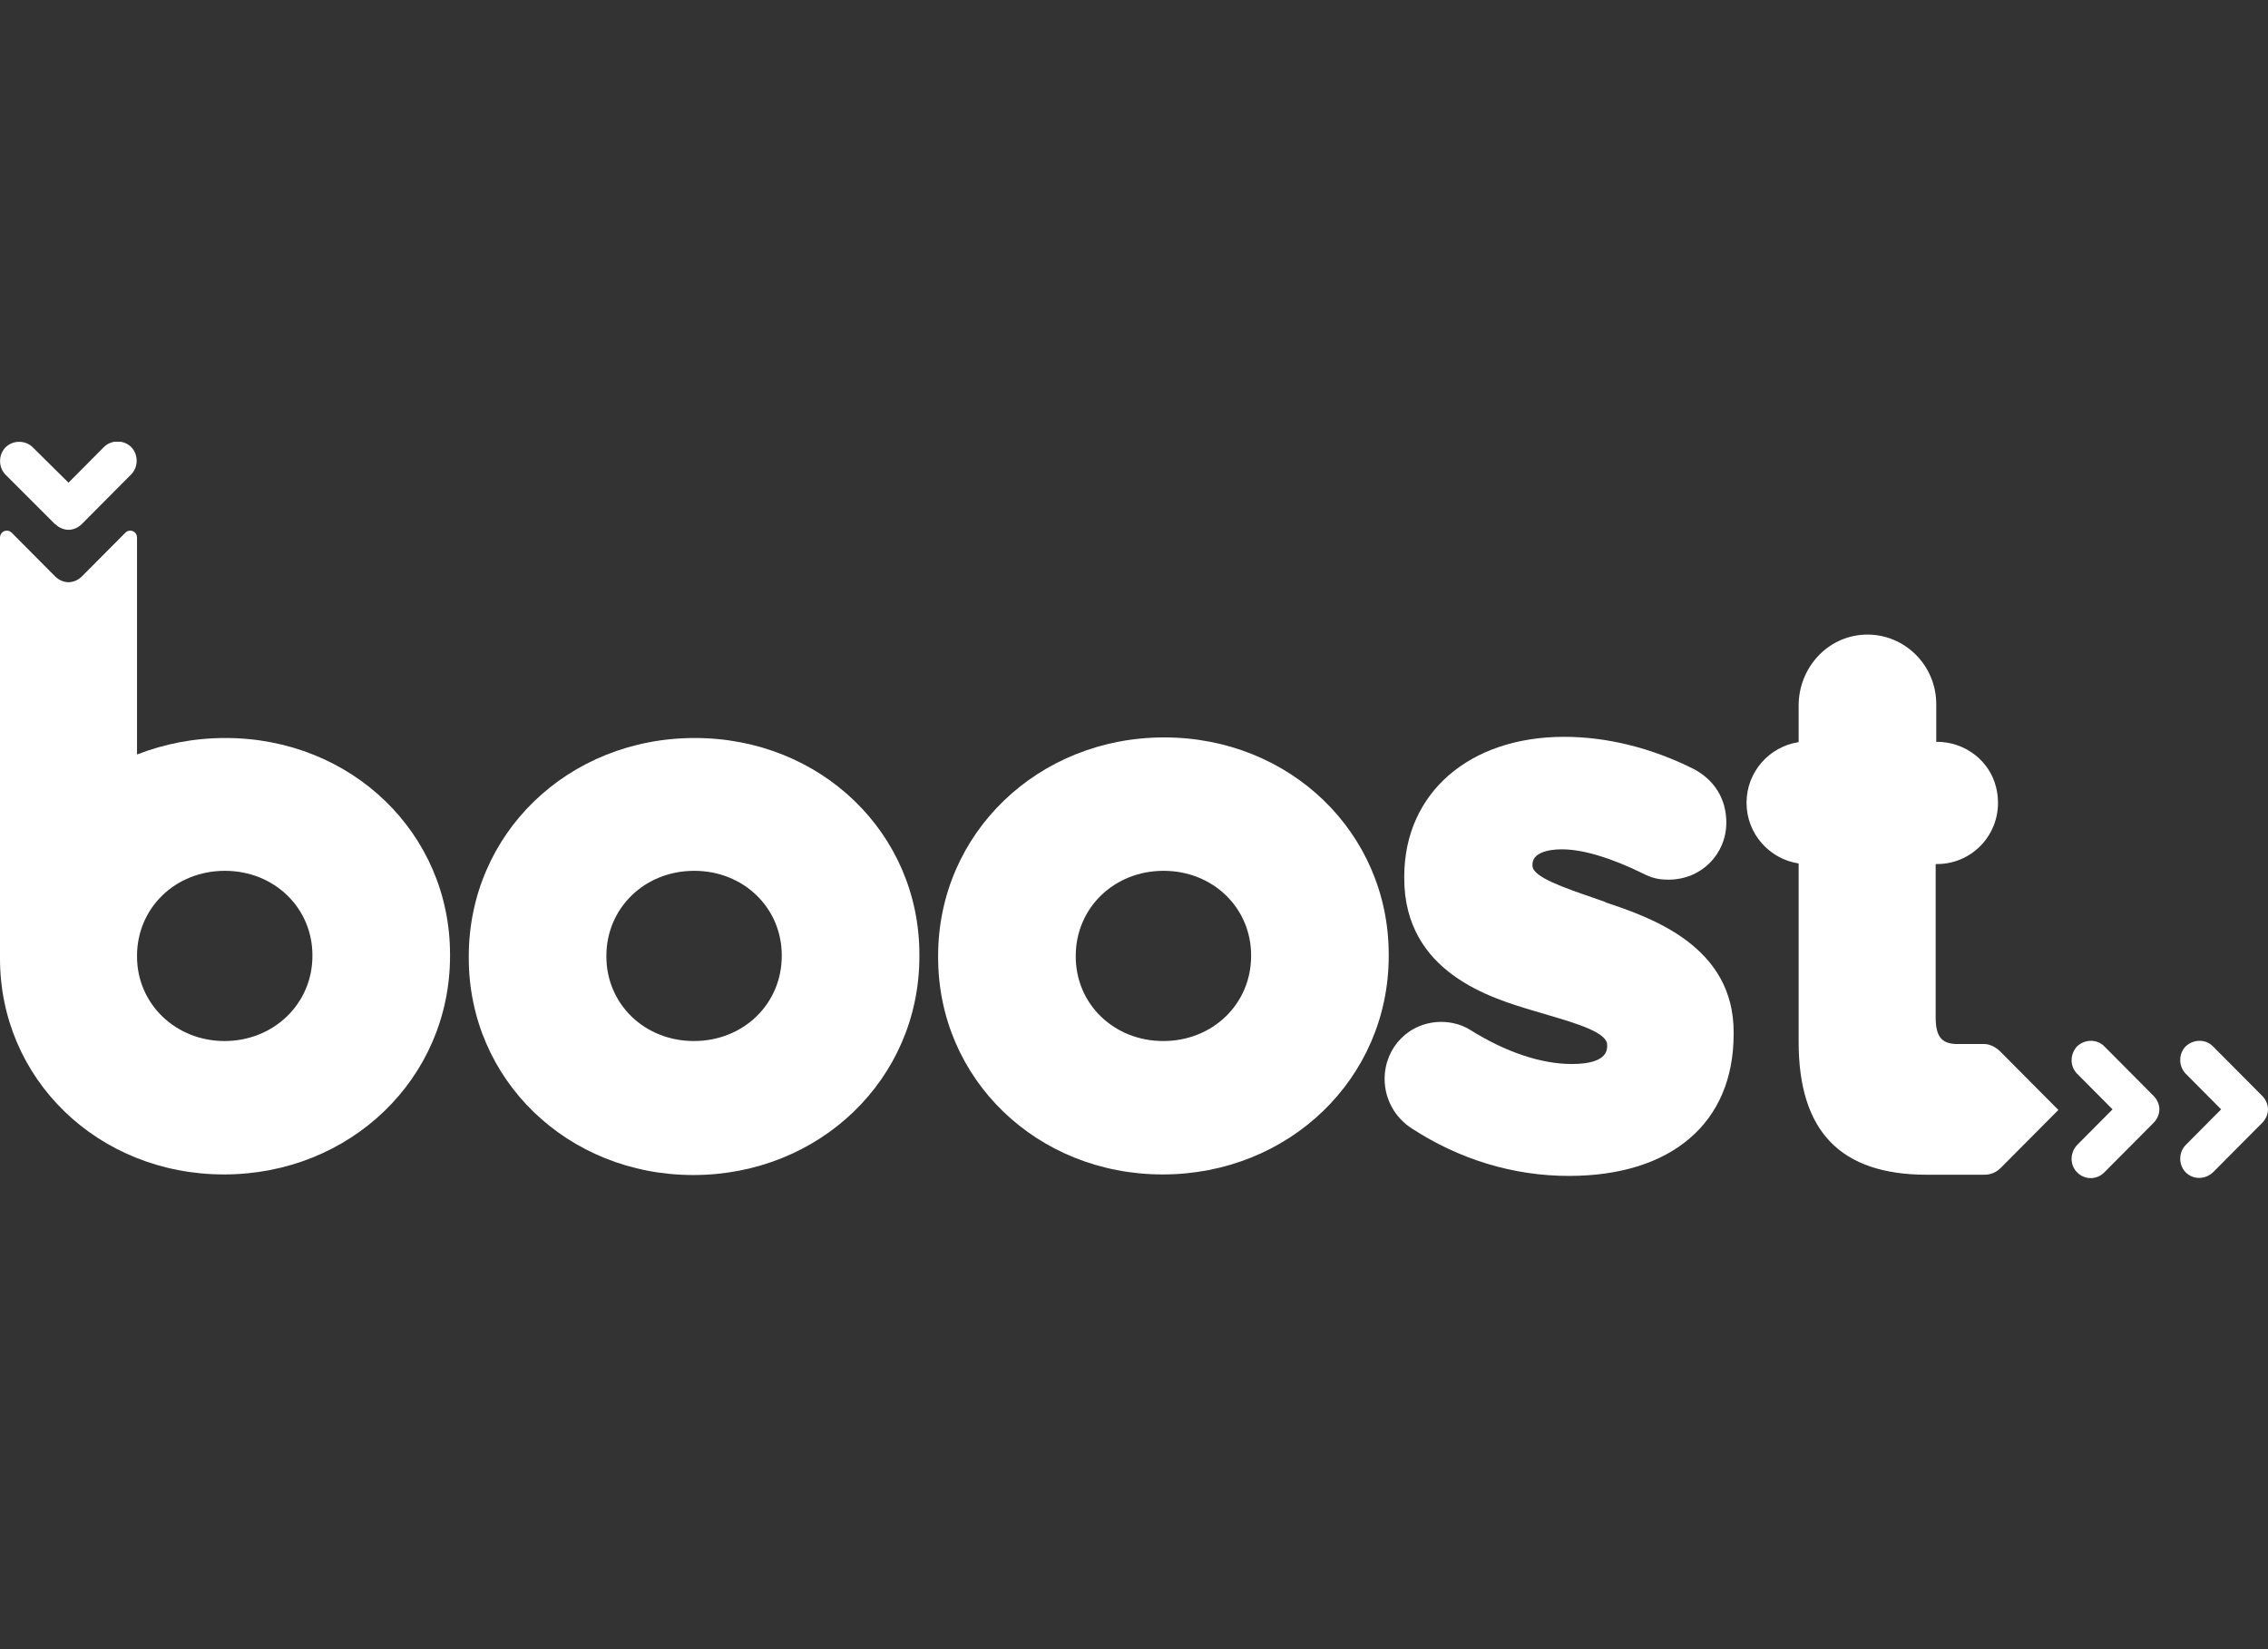
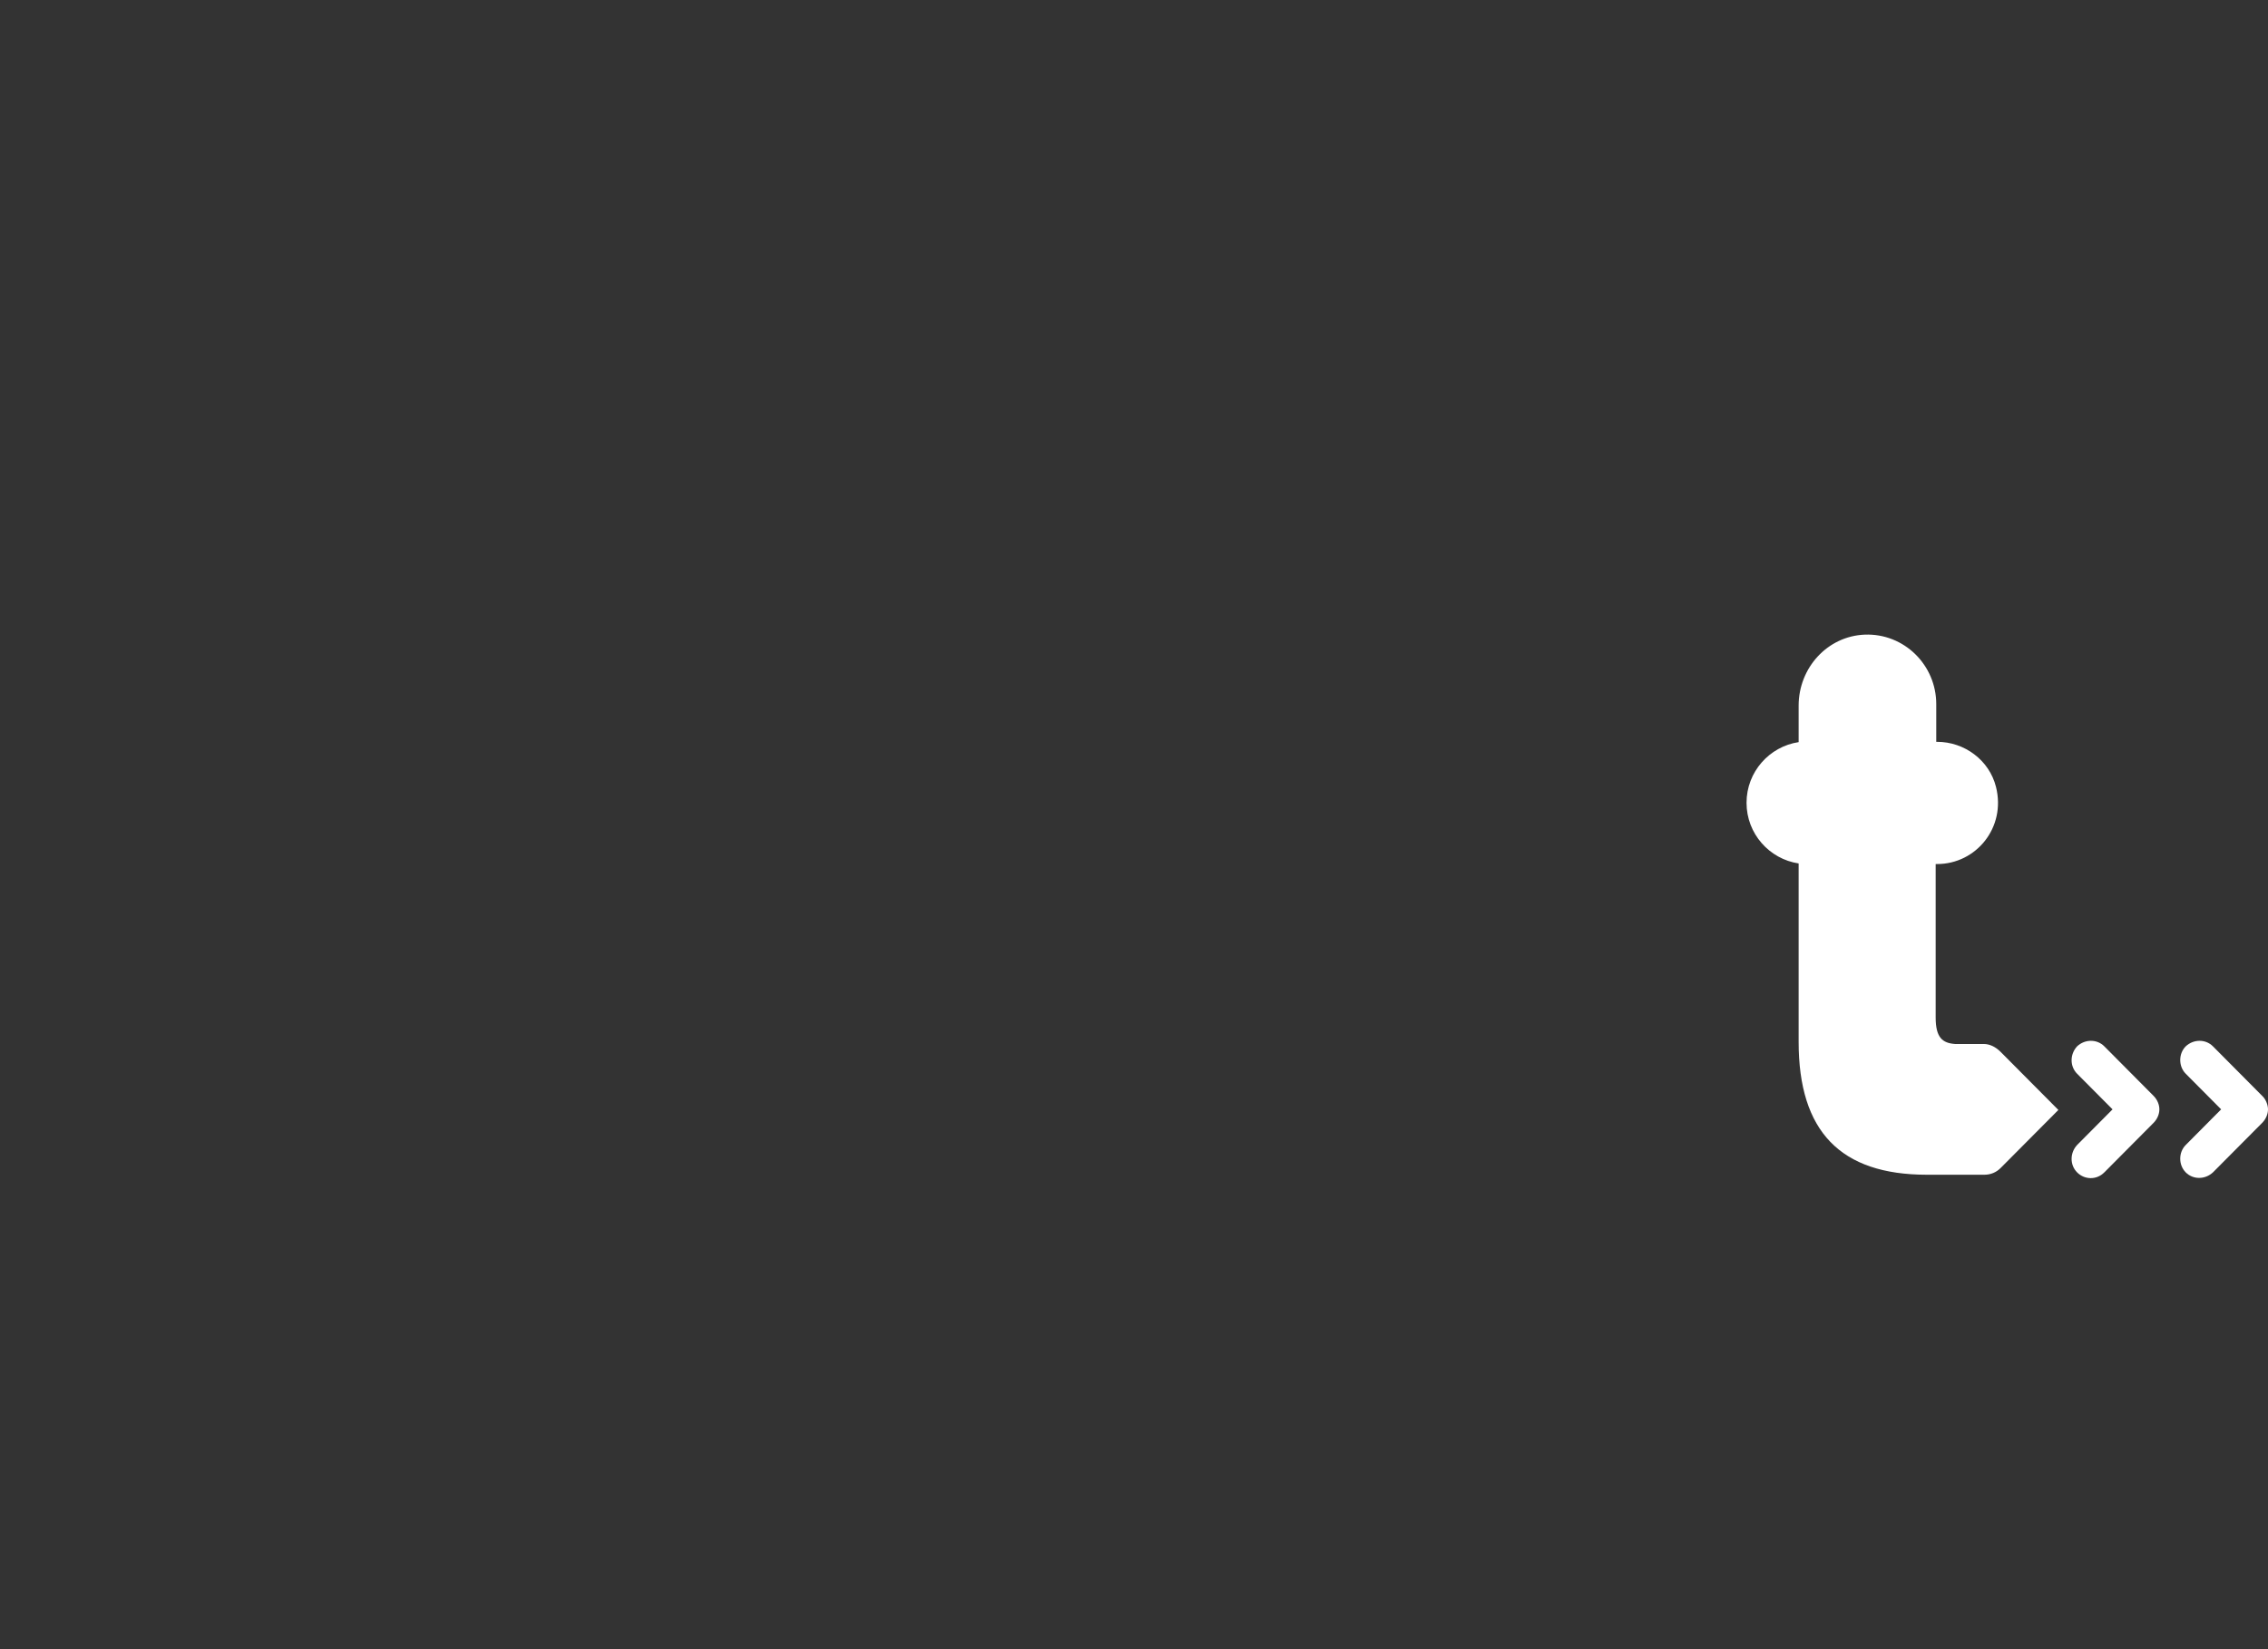
<svg xmlns="http://www.w3.org/2000/svg" width="77" height="56" viewBox="0 0 77 56" fill="none">
  <rect x="0" y="0" width="77" height="56" fill="#333333" stroke="none" />
  <g clip-path="url(#clip0_33_12527)">
-     <path d="M42.476 32.46C42.476 34.09 41.174 35.35 39.494 35.35C37.814 35.35 36.522 34.09 36.522 32.48V32.46C36.522 30.83 37.824 29.57 39.504 29.57C41.184 29.57 42.476 30.83 42.476 32.44V32.46ZM47.148 32.41C47.148 28.28 43.798 25.04 39.524 25.04C35.249 25.04 31.85 28.29 31.85 32.46V32.51C31.85 36.64 35.2 39.88 39.474 39.88C43.749 39.88 47.148 36.63 47.148 32.46V32.41Z" fill="white" />
-     <path d="M26.541 32.46C26.541 34.09 25.239 35.35 23.559 35.35C21.879 35.35 20.587 34.09 20.587 32.48V32.46C20.587 30.83 21.889 29.57 23.569 29.57C25.249 29.57 26.541 30.83 26.541 32.44V32.46ZM23.589 25.06C19.285 25.06 15.915 28.31 15.915 32.48V32.53C15.915 36.66 19.265 39.9 23.539 39.9C27.814 39.9 31.214 36.65 31.214 32.48V32.41C31.214 28.29 27.864 25.06 23.589 25.06Z" fill="white" />
-     <path d="M54.504 30.63C54.355 30.58 54.226 30.53 54.077 30.48C53.123 30.15 52.029 29.78 52.029 29.4V29.35C52.029 28.97 52.536 28.84 53.023 28.84C53.729 28.84 54.673 29.12 55.757 29.65C56.085 29.82 56.314 29.87 56.652 29.87C57.755 29.87 58.61 29.01 58.61 27.93C58.61 27.13 58.202 26.47 57.477 26.1C56.055 25.39 54.544 25.02 53.103 25.02C49.882 25.02 47.675 26.93 47.675 29.77V29.82C47.675 33.04 50.657 33.9 52.059 34.32C52.238 34.37 52.407 34.42 52.566 34.47C53.59 34.77 54.564 35.07 54.564 35.48V35.53C54.564 36.03 53.908 36.13 53.361 36.13C52.318 36.13 51.105 35.72 49.912 34.97C49.643 34.8 49.286 34.7 48.938 34.7C47.844 34.7 47.009 35.56 47.009 36.64C47.009 37.32 47.357 37.95 47.934 38.32C49.564 39.38 51.393 39.93 53.262 39.93C56.761 39.93 58.858 38.12 58.858 35.12V35.07C58.878 32.12 56.035 31.15 54.504 30.64" fill="white" />
-     <path d="M10.607 32.46C10.607 34.09 9.285 35.35 7.624 35.35C5.964 35.35 4.652 34.09 4.652 32.48V32.46C4.652 30.83 5.954 29.57 7.634 29.57C9.314 29.57 10.607 30.83 10.607 32.44V32.46ZM7.654 25.06C6.581 25.06 5.577 25.26 4.652 25.62V18.26C4.652 18.04 4.404 17.94 4.255 18.09L2.783 19.57C2.654 19.7 2.485 19.77 2.326 19.77C2.167 19.77 1.998 19.7 1.869 19.57L0.398 18.09C0.249 17.94 2.69978e-05 18.04 2.69978e-05 18.26V32.46V32.51C-0.02 36.64 3.33 39.88 7.605 39.88C11.879 39.88 15.279 36.63 15.279 32.46V32.41C15.279 28.29 11.929 25.06 7.654 25.06Z" fill="white" />
-     <path d="M1.869 17.79C1.998 17.92 2.167 17.99 2.326 17.99C2.485 17.99 2.654 17.92 2.783 17.79L4.453 16.11C4.702 15.86 4.702 15.43 4.453 15.18C4.205 14.93 3.777 14.93 3.529 15.18L2.326 16.39L1.113 15.19C0.865 14.94 0.437 14.94 0.189 15.19C-0.06 15.44 -0.06 15.87 0.189 16.12L1.869 17.8V17.79Z" fill="white" />
    <path d="M71.443 35.53C71.195 35.28 70.787 35.28 70.519 35.53C70.27 35.8 70.27 36.21 70.519 36.46L71.722 37.67L70.519 38.88C70.27 39.15 70.27 39.56 70.519 39.81C70.767 40.06 71.175 40.08 71.443 39.81L73.113 38.13C73.243 38 73.312 37.83 73.312 37.67C73.312 37.51 73.243 37.34 73.113 37.21L71.443 35.53Z" fill="white" />
    <path d="M76.801 37.21L75.131 35.53C74.883 35.28 74.475 35.28 74.207 35.53C73.958 35.78 73.958 36.21 74.207 36.46L75.409 37.67L74.207 38.88C73.958 39.13 73.958 39.56 74.207 39.81C74.455 40.06 74.863 40.06 75.131 39.81L76.801 38.13C76.93 38 77 37.83 77 37.67C77 37.51 76.921 37.32 76.801 37.21Z" fill="white" />
    <path d="M67.348 35.45H66.374C65.946 35.42 65.717 35.23 65.717 34.55V29.34H65.767C67.089 29.34 68.113 28.1 67.765 26.72C67.537 25.81 66.692 25.19 65.767 25.19H65.737V23.91C65.737 22.58 64.644 21.5 63.312 21.55C62.039 21.6 61.065 22.68 61.065 23.96V25.2C60.071 25.35 59.296 26.21 59.296 27.26C59.296 28.31 60.071 29.17 61.065 29.32V35.38C61.065 38.42 62.487 39.89 65.419 39.89H67.368C67.586 39.89 67.775 39.81 67.924 39.66L69.883 37.69L67.924 35.72C67.755 35.55 67.556 35.45 67.348 35.45Z" fill="white" />
  </g>
  <defs>
    <clipPath id="clip0_33_12527">
      <rect width="77" height="25" fill="white" transform="translate(0 15)" />
    </clipPath>
  </defs>
</svg>